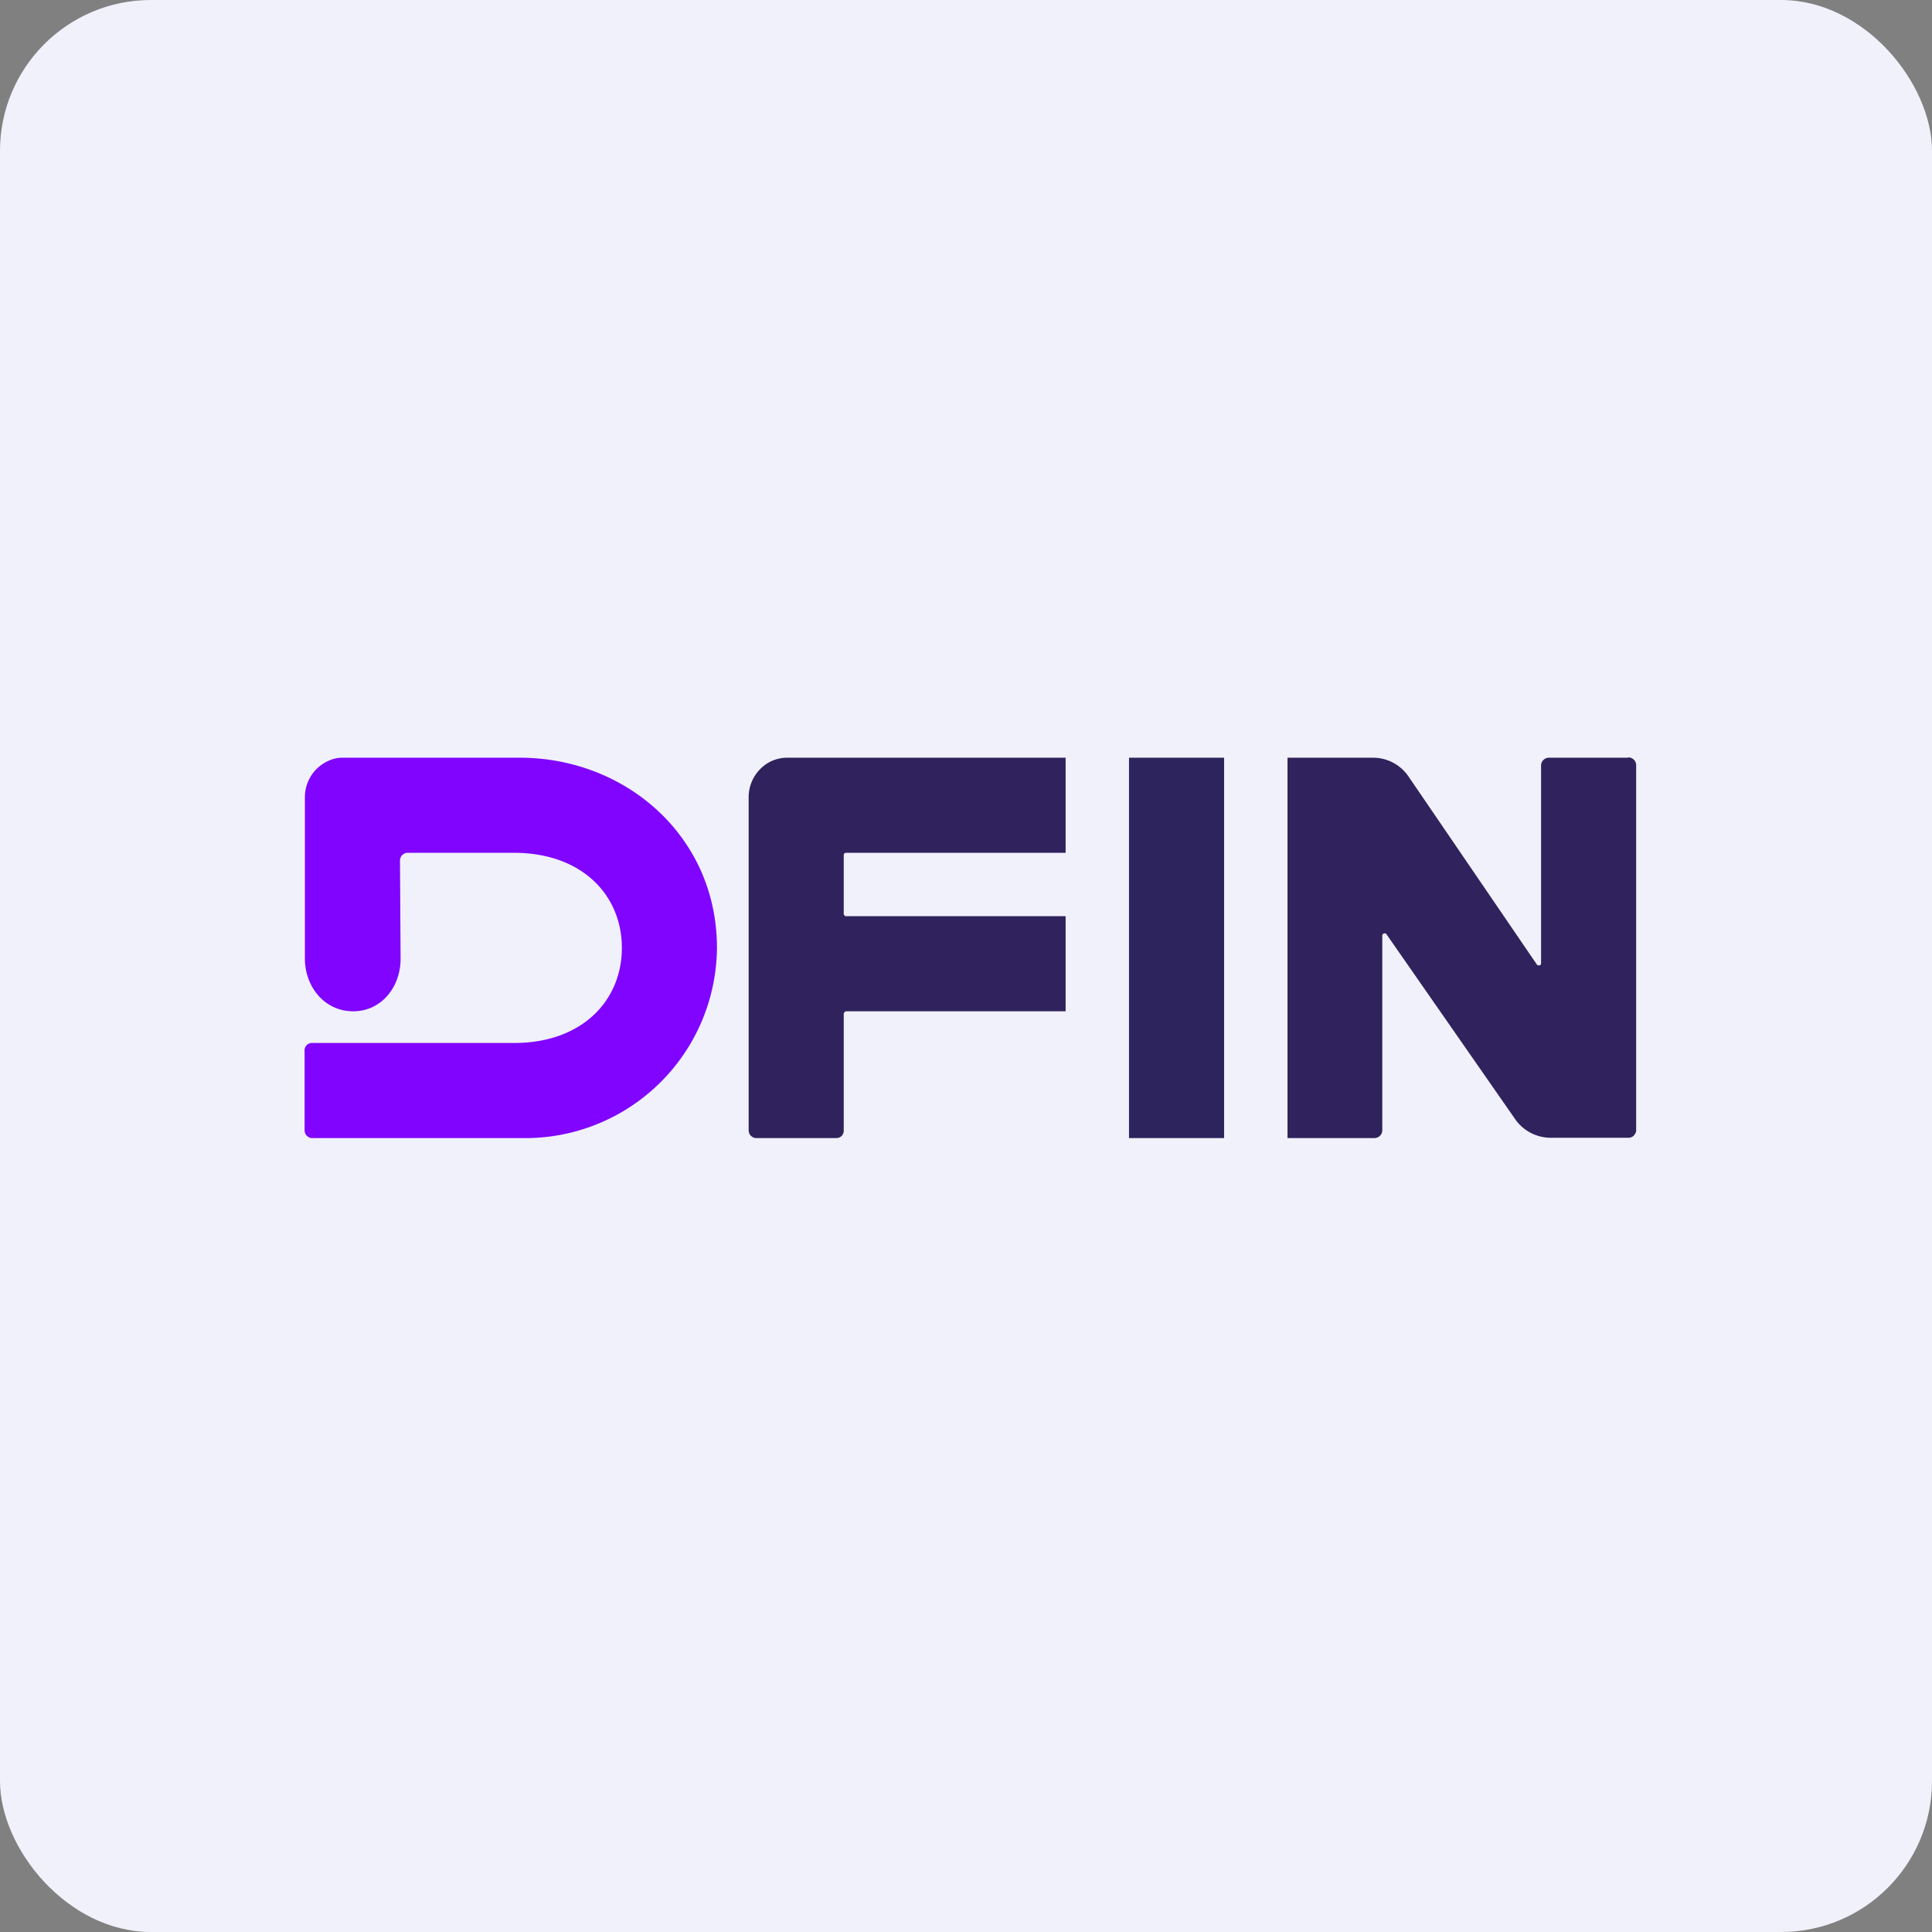
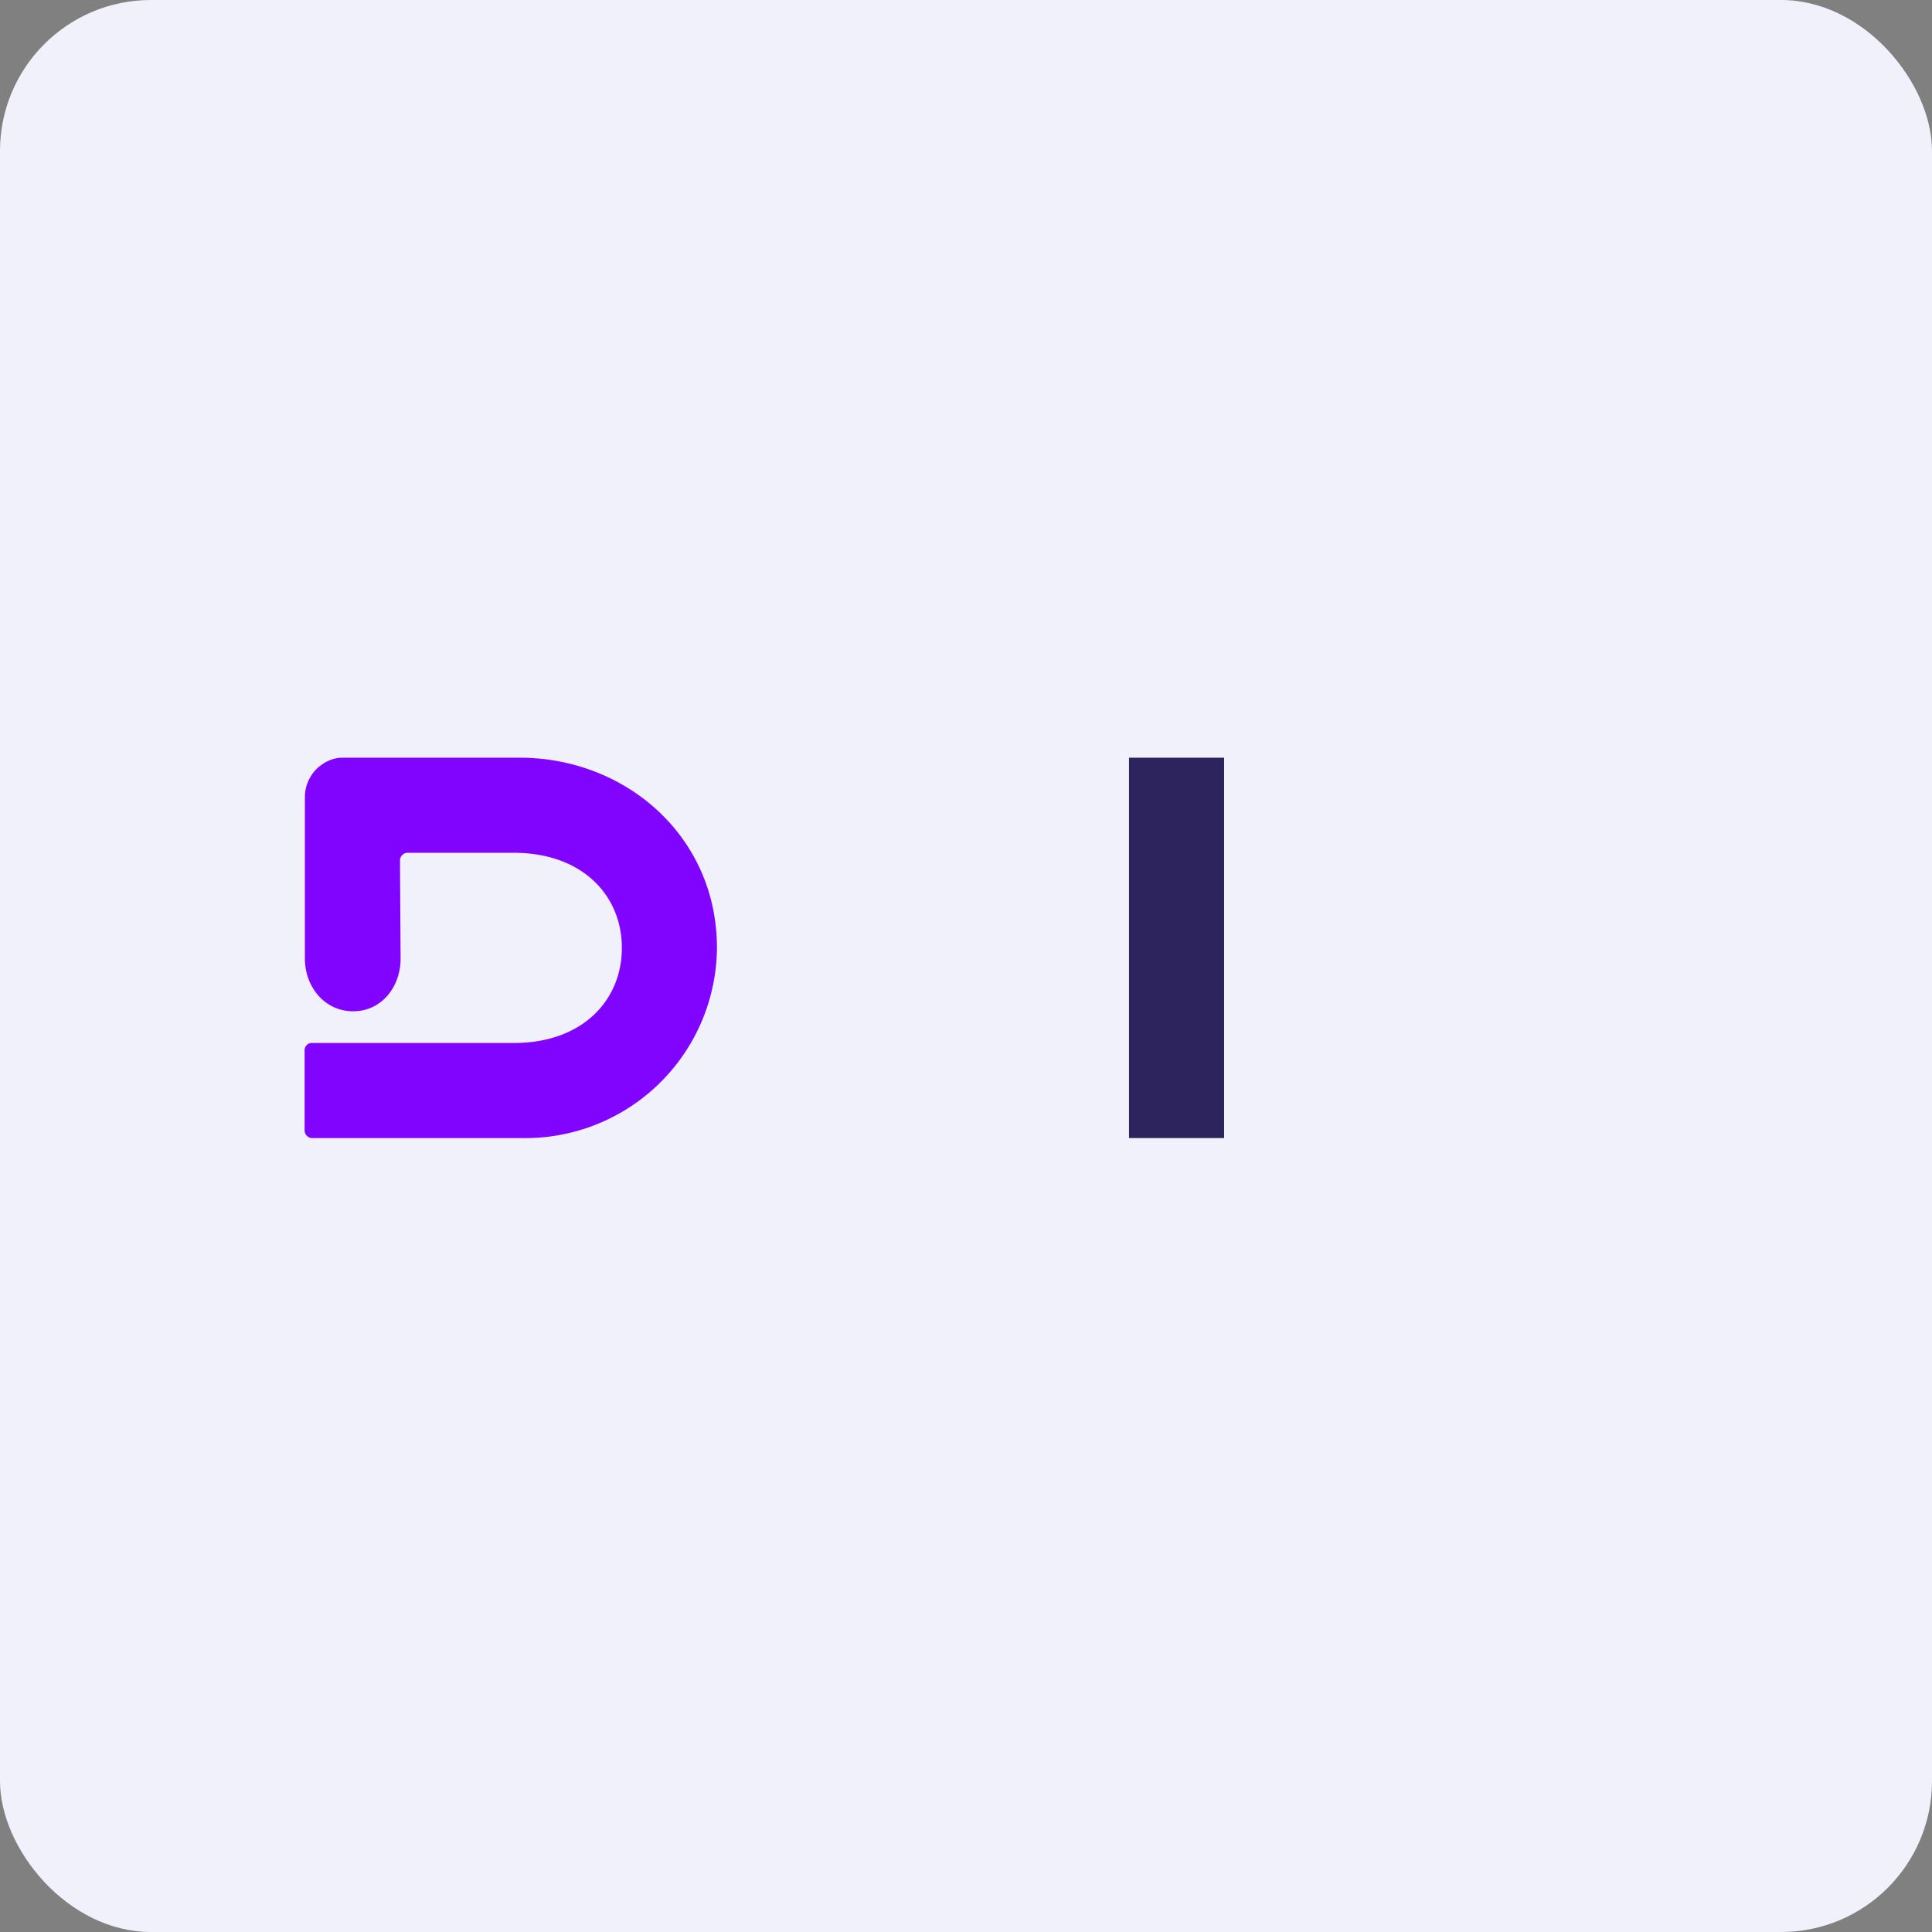
<svg xmlns="http://www.w3.org/2000/svg" width="64" height="64" viewBox="0 0 64 64">
  <rect x="0" y="0" width="64" height="64" fill="#808080" stroke="none" />
  <rect x="0" y="0" width="64" height="64" rx="5" ry="5" fill="#f1f1fc" />
  <path fill="#f1f1fc" d="M 2.75,2 L 61.55,2 L 61.55,60.80 L 2.75,60.80 L 2.75,2" />
-   <path d="M 35.30,25.10 L 26.08,25.10 C 25.73,25.10 25.41,25.24 25.18,25.48 C 24.94,25.72 24.80,26.06 24.80,26.40 L 24.80,37.43 C 24.80,37.50 24.82,37.57 24.87,37.62 C 24.92,37.67 24.98,37.70 25.05,37.70 L 27.70,37.70 C 27.76,37.70 27.83,37.68 27.88,37.63 A 0.25,0.25 0 0,0 27.95,37.45 L 27.95,33.58 C 27.95,33.56 27.96,33.54 27.98,33.53 A 0.07,0.07 0 0,1 28.02,33.50 L 35.30,33.50 L 35.30,30.35 L 28.02,30.35 C 28.01,30.35 27.99,30.35 27.98,30.33 A 0.08,0.08 0 0,1 27.95,30.28 L 27.95,28.31 A 0.08,0.08 0 0,1 28.02,28.25 L 35.30,28.25 L 35.30,25.10 L 35.30,25.10 M 53.94,25.10 L 51.31,25.10 A 0.26,0.26 0 0,0 51.05,25.35 L 51.05,31.90 A 0.07,0.07 0 0,1 50.97,31.98 A 0.07,0.07 0 0,1 50.91,31.95 L 46.65,25.71 A 1.42,1.42 0 0,0 45.47,25.10 L 42.65,25.10 L 42.65,37.70 L 45.53,37.70 A 0.26,0.26 0 0,0 45.79,37.45 L 45.79,30.98 C 45.79,30.95 45.83,30.92 45.87,30.92 C 45.89,30.92 45.92,30.92 45.93,30.95 L 50.21,37.10 A 1.44,1.44 0 0,0 51.37,37.69 L 53.94,37.69 C 54,37.69 54.07,37.67 54.12,37.62 C 54.17,37.56 54.20,37.51 54.20,37.44 L 54.20,25.36 A 0.26,0.26 0 0,0 53.94,25.09 L 53.94,25.10" fill="#30225c" />
  <path d="M 17.22,25.10 L 11.34,25.10 C 11.02,25.10 10.71,25.25 10.47,25.49 C 10.24,25.73 10.10,26.06 10.10,26.40 L 10.10,31.76 C 10.10,32.66 10.73,33.50 11.70,33.50 C 12.64,33.50 13.27,32.69 13.27,31.76 L 13.25,28.52 C 13.25,28.45 13.27,28.38 13.32,28.33 C 13.37,28.28 13.43,28.25 13.50,28.25 L 17.02,28.25 C 19.29,28.25 20.60,29.66 20.60,31.40 C 20.60,33.14 19.29,34.55 17.03,34.55 L 10.34,34.55 A 0.24,0.24 0 0,0 10.16,34.62 A 0.26,0.26 0 0,0 10.09,34.83 L 10.09,37.44 C 10.09,37.50 10.11,37.57 10.16,37.62 C 10.21,37.67 10.27,37.70 10.33,37.70 L 17.27,37.70 A 6.35,6.35 0 0,0 23.75,31.40 C 23.75,27.69 20.71,25.10 17.22,25.10 L 17.22,25.10" fill="#8004ff" />
  <path d="M 40.55,25.10 L 37.40,25.10 L 37.40,37.70 L 40.55,37.70 L 40.55,25.10" fill="#2d245d" />
</svg>